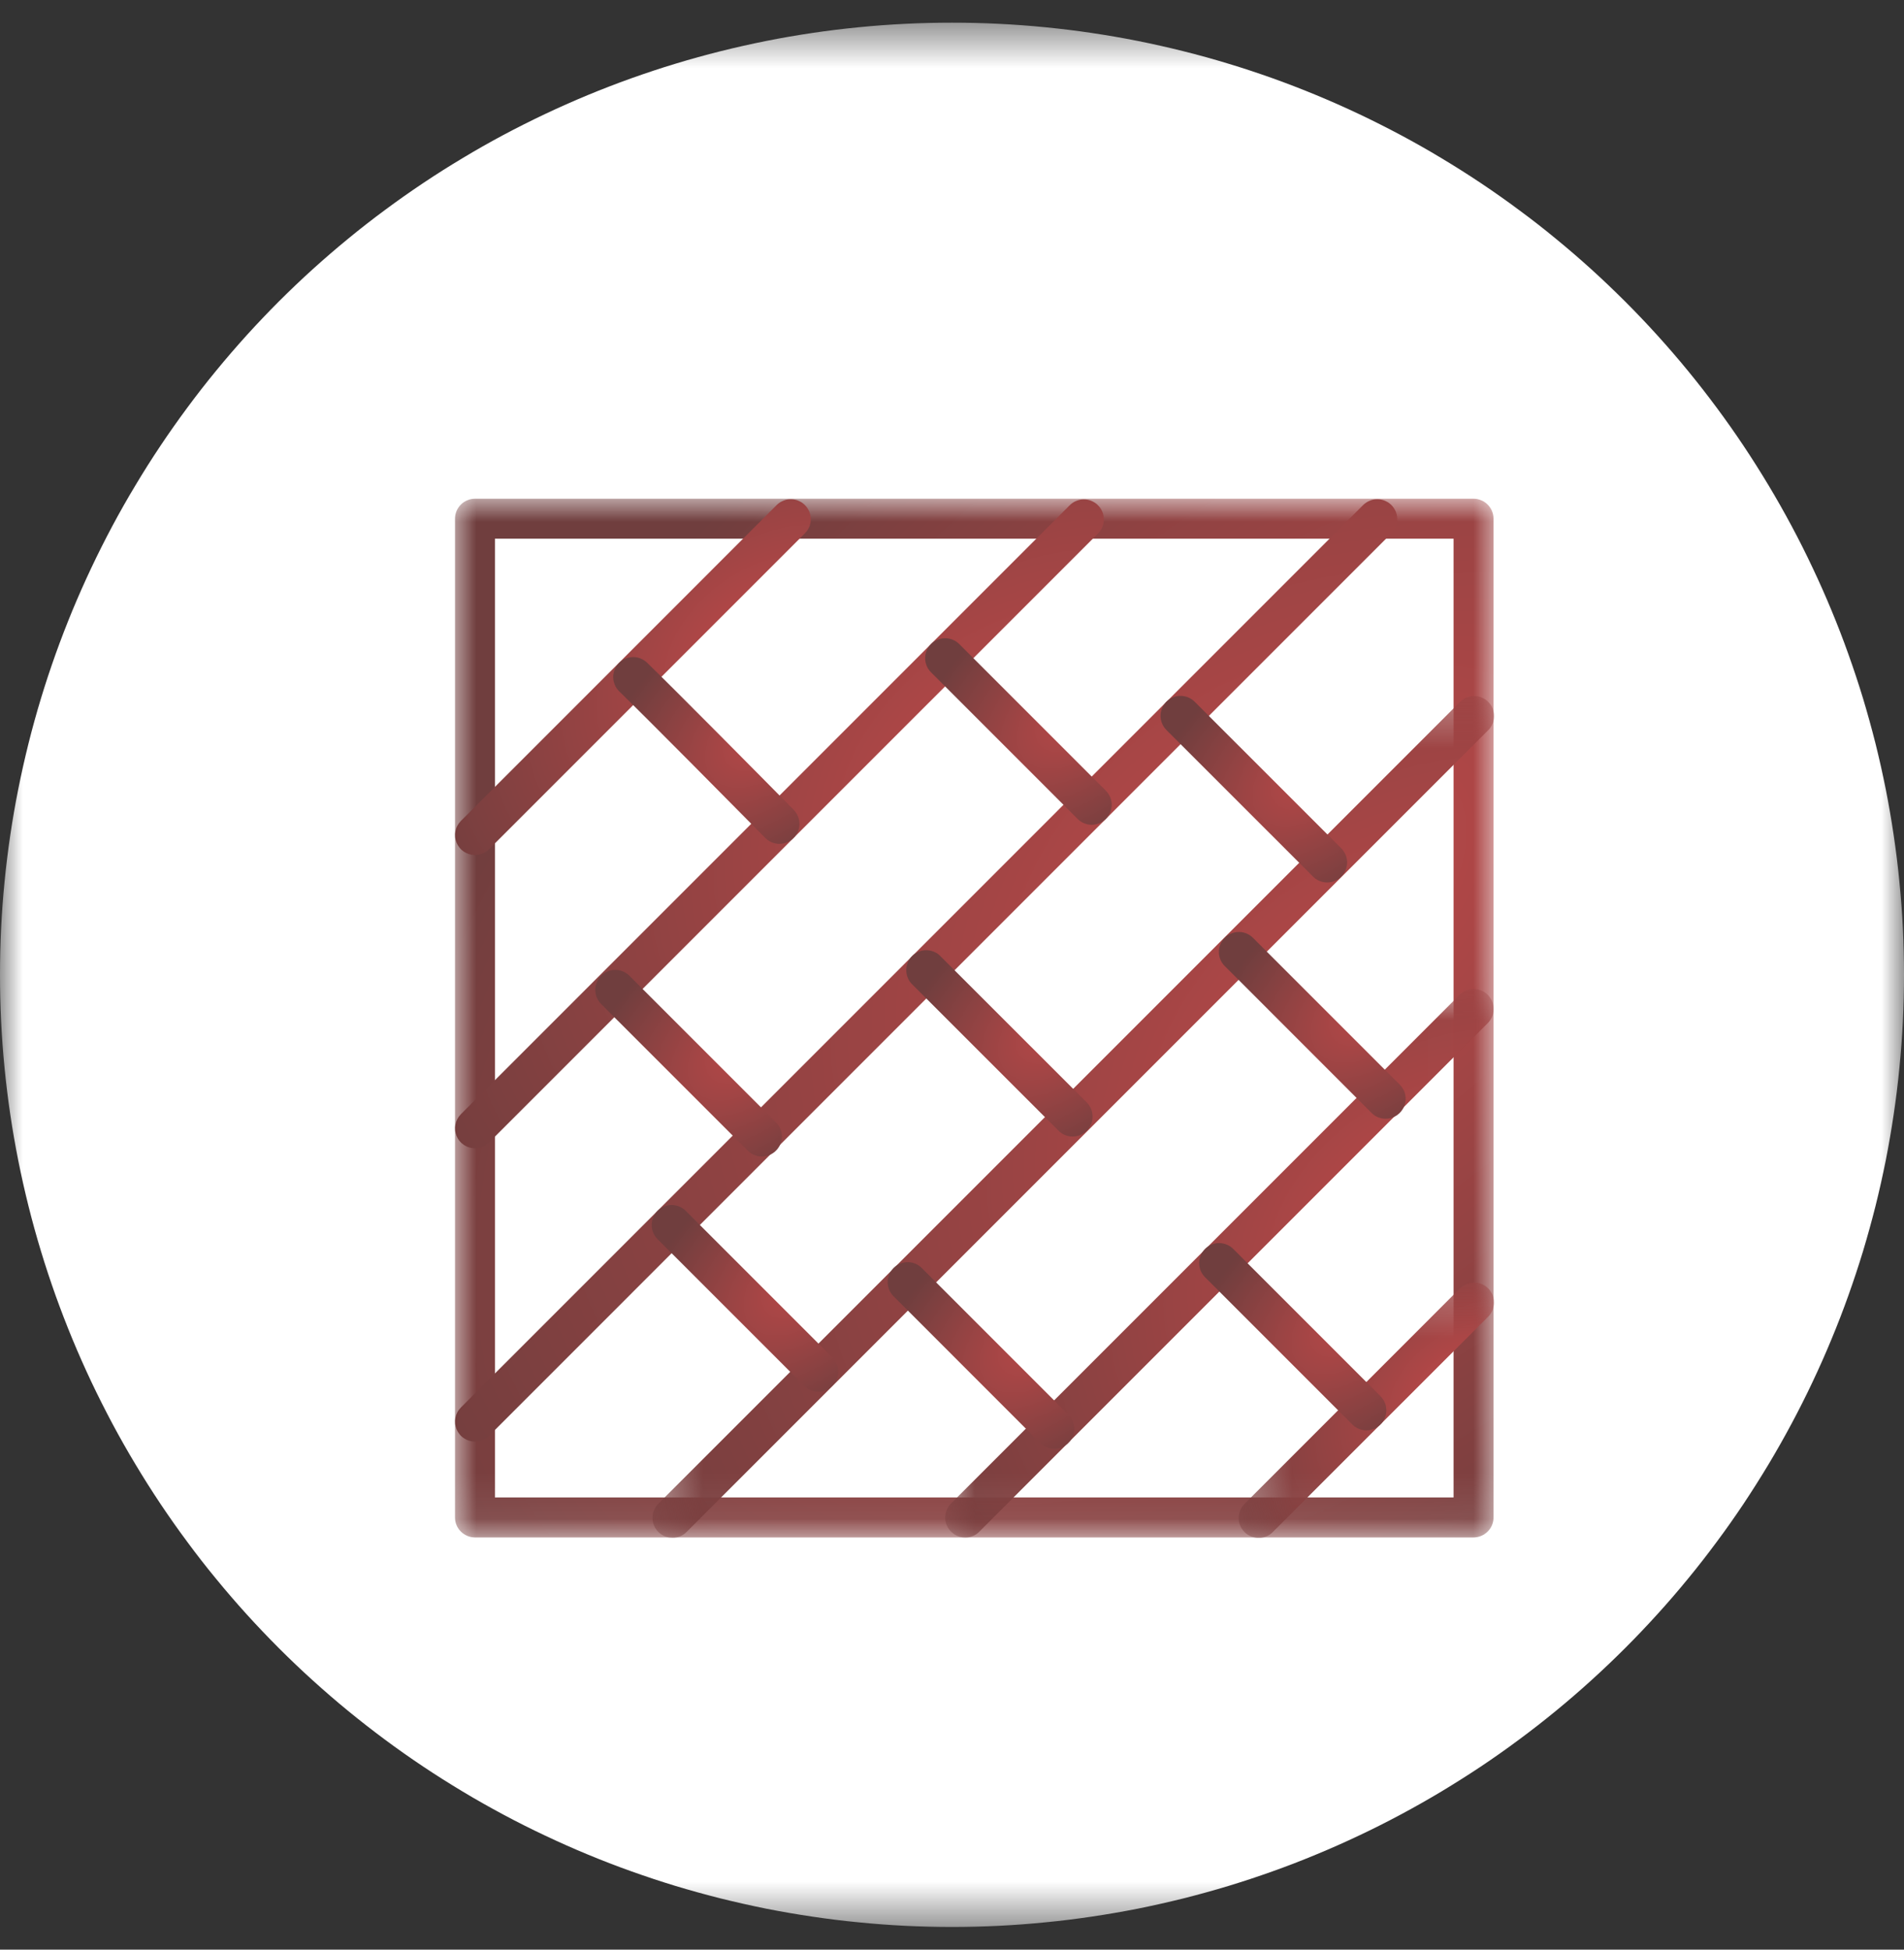
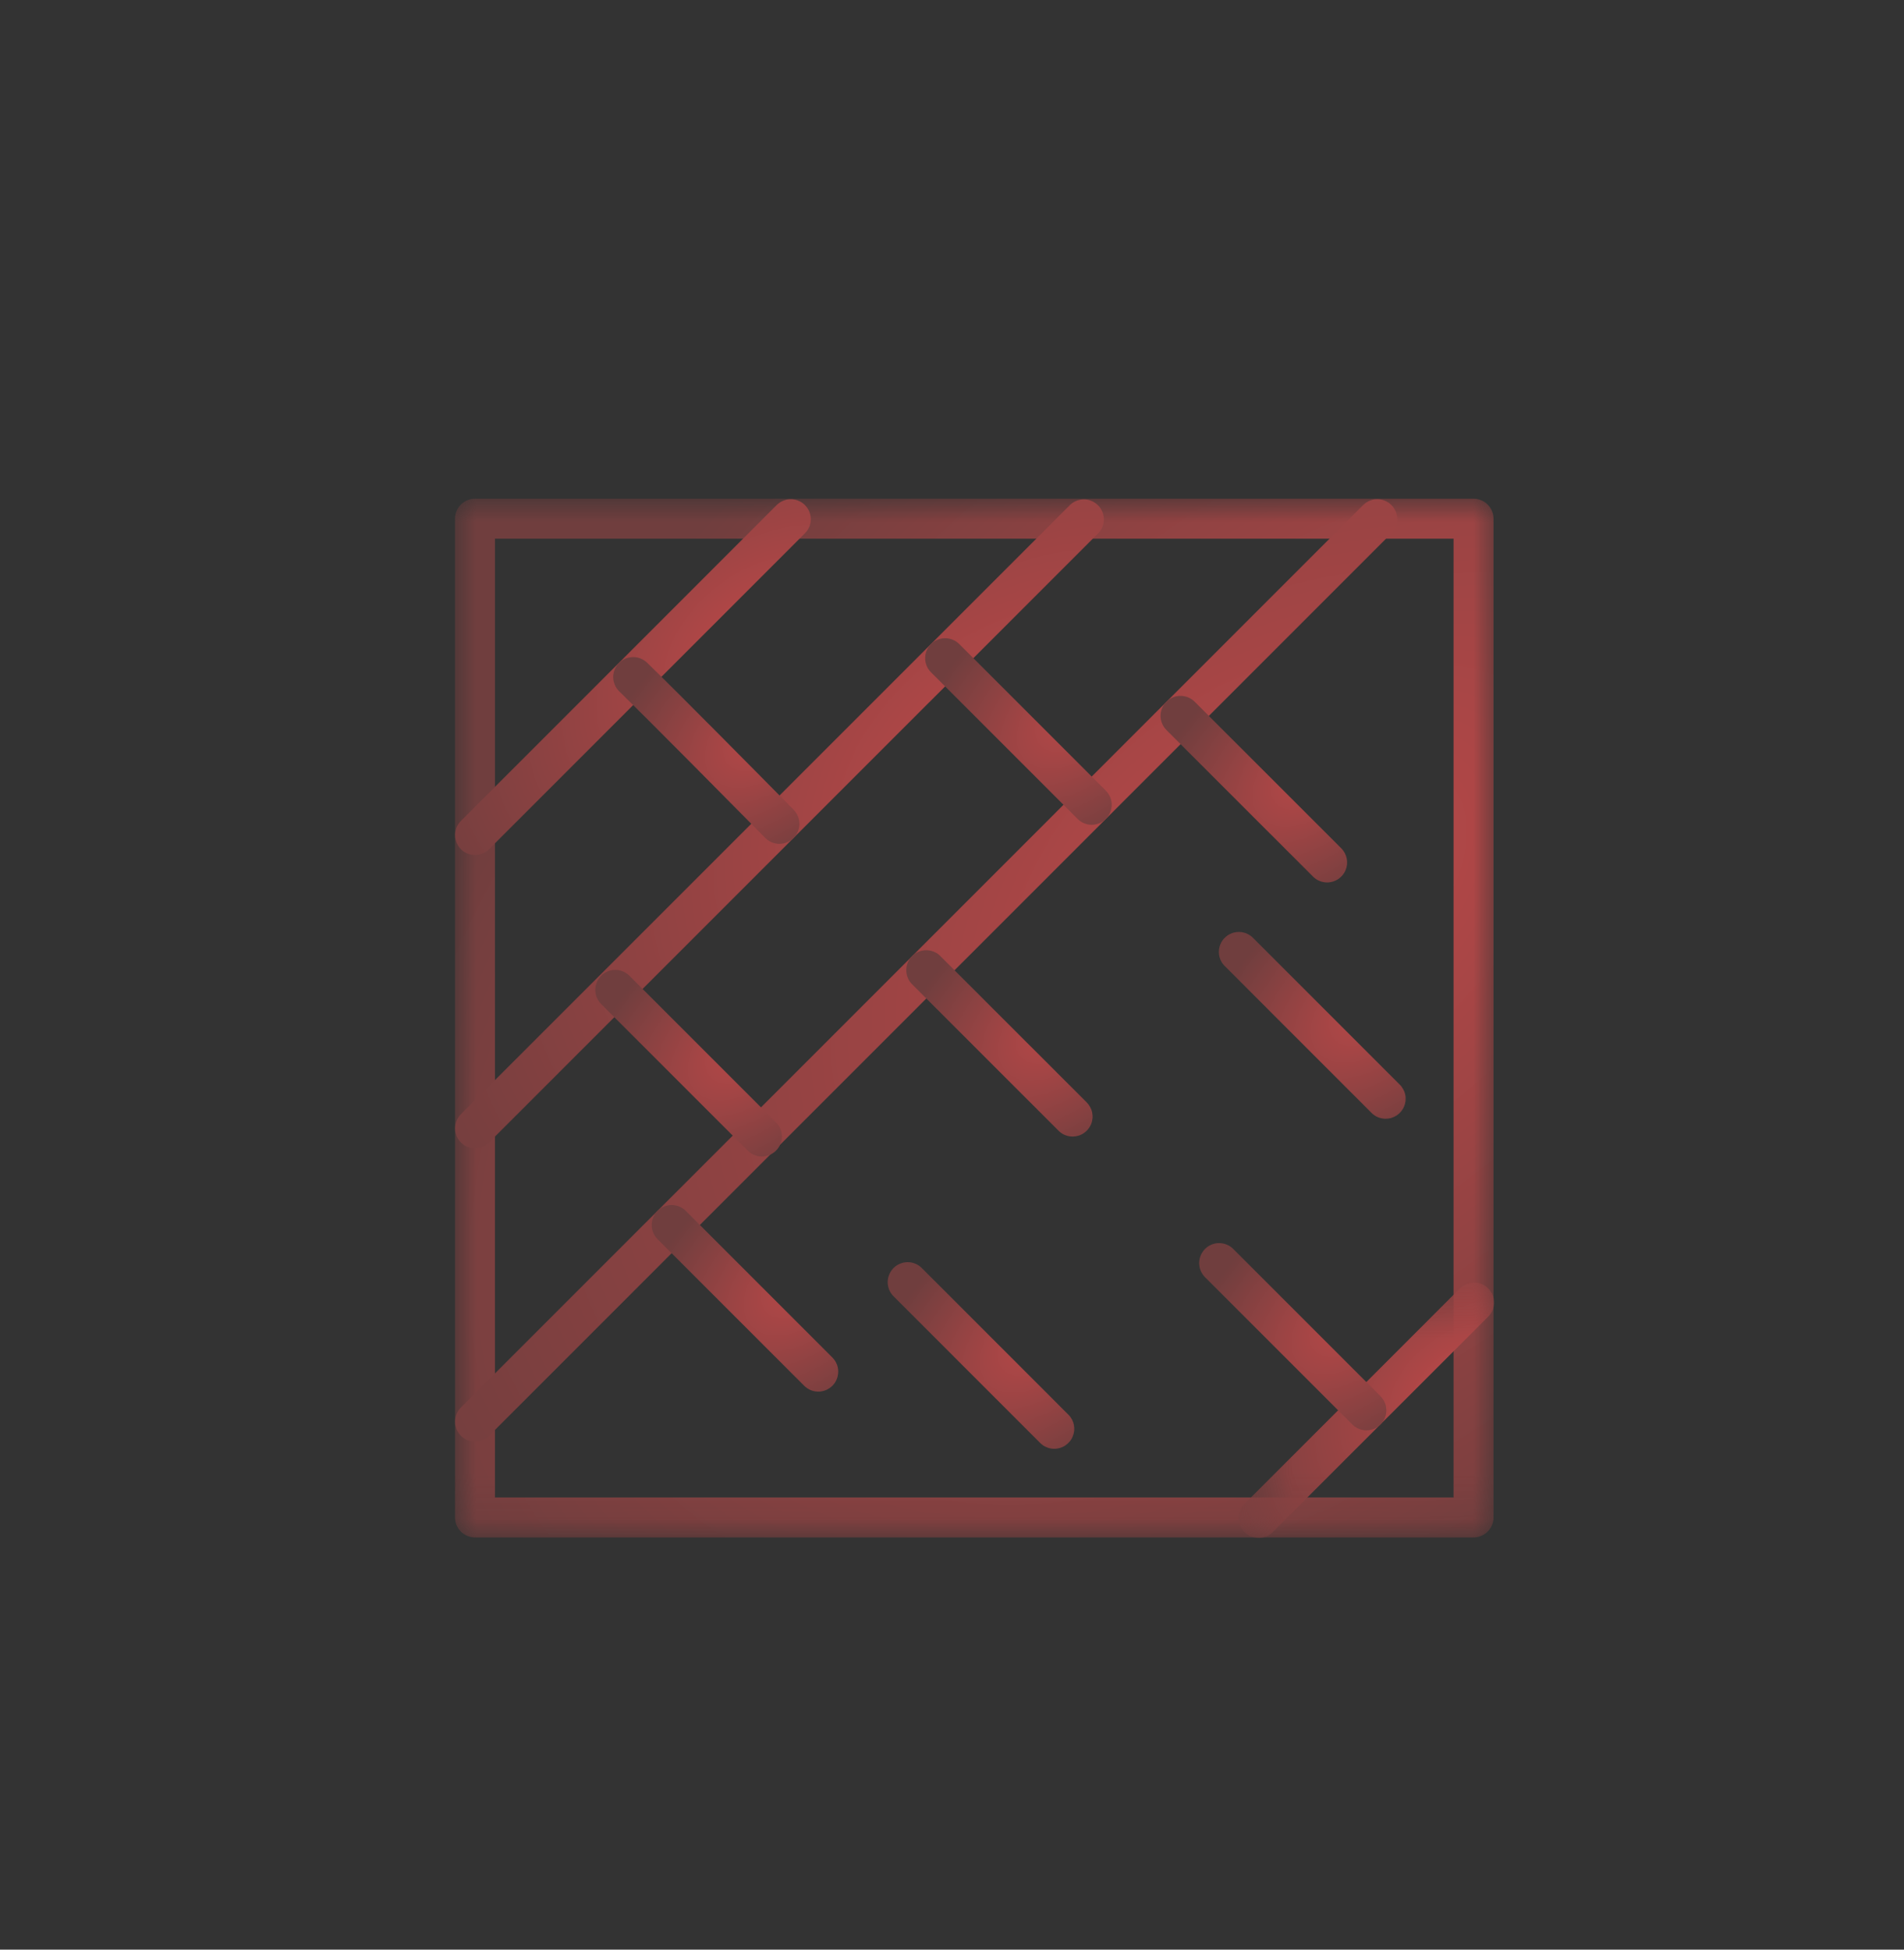
<svg xmlns="http://www.w3.org/2000/svg" width="42" height="43" viewBox="0 0 42 43" fill="none">
  <rect x="0" y="0" width="42" height="43" fill="#333333" stroke="none" />
  <mask id="mask0_2760_4283" style="mask-type:luminance" maskUnits="userSpaceOnUse" x="0" y="0" width="42" height="43">
-     <path d="M0 0.5H42V42.5H0V0.5Z" fill="white" />
+     <path d="M0 0.5V42.5H0V0.5Z" fill="white" />
  </mask>
  <g mask="url(#mask0_2760_4283)">
    <path d="M42 21.5C42 21.843 41.991 22.187 41.975 22.53C41.958 22.873 41.932 23.216 41.898 23.558C41.865 23.901 41.823 24.241 41.772 24.581C41.722 24.921 41.663 25.259 41.597 25.597C41.529 25.934 41.454 26.269 41.371 26.602C41.287 26.935 41.195 27.267 41.096 27.596C40.996 27.924 40.888 28.251 40.772 28.575C40.657 28.898 40.533 29.219 40.401 29.536C40.27 29.854 40.13 30.168 39.983 30.479C39.837 30.789 39.682 31.096 39.52 31.399C39.358 31.702 39.189 32.001 39.012 32.296C38.835 32.59 38.651 32.881 38.461 33.167C38.27 33.452 38.072 33.734 37.867 34.009C37.662 34.286 37.451 34.557 37.233 34.822C37.015 35.088 36.791 35.348 36.56 35.602C36.329 35.857 36.092 36.106 35.849 36.349C35.606 36.592 35.357 36.829 35.102 37.06C34.848 37.291 34.588 37.515 34.322 37.733C34.057 37.951 33.786 38.162 33.509 38.367C33.234 38.572 32.952 38.77 32.667 38.961C32.381 39.151 32.09 39.335 31.796 39.512C31.501 39.689 31.202 39.858 30.899 40.02C30.596 40.182 30.289 40.337 29.979 40.483C29.668 40.63 29.354 40.77 29.036 40.901C28.719 41.033 28.398 41.157 28.075 41.272C27.751 41.388 27.424 41.496 27.096 41.596C26.767 41.695 26.435 41.787 26.102 41.871C25.769 41.953 25.434 42.029 25.097 42.097C24.759 42.163 24.421 42.222 24.081 42.272C23.741 42.323 23.401 42.365 23.058 42.398C22.716 42.432 22.373 42.458 22.03 42.475C21.687 42.491 21.343 42.5 21 42.5C20.656 42.5 20.313 42.491 19.97 42.475C19.626 42.458 19.283 42.432 18.942 42.398C18.599 42.365 18.259 42.323 17.919 42.272C17.579 42.222 17.24 42.163 16.903 42.097C16.566 42.029 16.231 41.953 15.897 41.871C15.564 41.787 15.233 41.695 14.903 41.596C14.575 41.496 14.249 41.388 13.925 41.272C13.601 41.157 13.281 41.033 12.963 40.901C12.646 40.77 12.332 40.63 12.021 40.483C11.711 40.337 11.403 40.182 11.1 40.02C10.798 39.858 10.498 39.689 10.204 39.512C9.909 39.335 9.618 39.151 9.333 38.961C9.047 38.77 8.766 38.572 8.49 38.367C8.214 38.162 7.943 37.951 7.677 37.733C7.411 37.515 7.152 37.291 6.897 37.06C6.642 36.829 6.393 36.592 6.15 36.349C5.908 36.106 5.67 35.857 5.439 35.602C5.209 35.348 4.985 35.088 4.767 34.822C4.548 34.557 4.337 34.286 4.133 34.009C3.928 33.734 3.73 33.452 3.539 33.167C3.348 32.881 3.164 32.59 2.988 32.296C2.81 32.001 2.641 31.702 2.479 31.399C2.318 31.096 2.163 30.789 2.016 30.479C1.869 30.168 1.73 29.854 1.598 29.536C1.467 29.219 1.343 28.898 1.227 28.575C1.112 28.251 1.003 27.924 0.904 27.596C0.804 27.267 0.712 26.935 0.629 26.602C0.546 26.269 0.47 25.934 0.403 25.597C0.336 25.259 0.277 24.921 0.227 24.581C0.176 24.241 0.135 23.901 0.101 23.558C0.067 23.216 0.042 22.873 0.025 22.53C0.008 22.187 0 21.843 0 21.5C0 21.156 0.008 20.813 0.025 20.47C0.042 20.126 0.067 19.783 0.101 19.442C0.135 19.099 0.176 18.759 0.227 18.419C0.277 18.078 0.336 17.74 0.403 17.403C0.47 17.066 0.546 16.731 0.629 16.397C0.712 16.064 0.804 15.733 0.904 15.403C1.003 15.075 1.112 14.749 1.227 14.425C1.343 14.101 1.467 13.781 1.598 13.463C1.73 13.146 1.869 12.832 2.016 12.521C2.163 12.21 2.318 11.903 2.479 11.6C2.641 11.298 2.81 10.998 2.988 10.704C3.164 10.409 3.348 10.118 3.539 9.833C3.73 9.547 3.928 9.266 4.133 8.99C4.337 8.714 4.548 8.443 4.767 8.177C4.985 7.911 5.209 7.652 5.439 7.397C5.67 7.142 5.908 6.893 6.15 6.65C6.393 6.408 6.642 6.17 6.897 5.939C7.152 5.709 7.411 5.485 7.677 5.267C7.943 5.048 8.214 4.837 8.49 4.633C8.766 4.428 9.047 4.23 9.333 4.039C9.618 3.848 9.909 3.664 10.204 3.488C10.498 3.31 10.798 3.141 11.1 2.979C11.403 2.818 11.711 2.663 12.021 2.516C12.332 2.369 12.646 2.23 12.963 2.098C13.281 1.967 13.601 1.843 13.925 1.727C14.249 1.612 14.575 1.503 14.903 1.404C15.233 1.304 15.564 1.212 15.897 1.129C16.231 1.046 16.566 0.97 16.903 0.903C17.24 0.836 17.579 0.777 17.919 0.727C18.259 0.676 18.599 0.635 18.942 0.601C19.283 0.567 19.626 0.542 19.97 0.525C20.313 0.508 20.656 0.5 21 0.5C21.343 0.5 21.687 0.508 22.03 0.525C22.373 0.542 22.716 0.567 23.058 0.601C23.401 0.635 23.741 0.676 24.081 0.727C24.421 0.777 24.759 0.836 25.097 0.903C25.434 0.97 25.769 1.046 26.102 1.129C26.435 1.212 26.767 1.304 27.096 1.404C27.424 1.503 27.751 1.612 28.075 1.727C28.398 1.843 28.719 1.967 29.036 2.098C29.354 2.23 29.668 2.369 29.979 2.516C30.289 2.663 30.596 2.818 30.899 2.979C31.202 3.141 31.501 3.31 31.796 3.488C32.09 3.664 32.381 3.848 32.667 4.039C32.952 4.23 33.234 4.428 33.509 4.633C33.786 4.837 34.057 5.048 34.322 5.267C34.588 5.485 34.848 5.709 35.102 5.939C35.357 6.17 35.606 6.408 35.849 6.65C36.092 6.893 36.329 7.142 36.56 7.397C36.791 7.652 37.015 7.911 37.233 8.177C37.451 8.443 37.662 8.714 37.867 8.99C38.072 9.266 38.27 9.547 38.461 9.833C38.651 10.118 38.835 10.409 39.012 10.704C39.189 10.998 39.358 11.298 39.52 11.6C39.682 11.903 39.837 12.21 39.983 12.521C40.13 12.832 40.27 13.146 40.401 13.463C40.533 13.781 40.657 14.101 40.772 14.425C40.888 14.749 40.996 15.075 41.096 15.403C41.195 15.733 41.287 16.064 41.371 16.397C41.454 16.731 41.529 17.066 41.597 17.403C41.663 17.74 41.722 18.078 41.772 18.419C41.823 18.759 41.865 19.099 41.898 19.442C41.932 19.783 41.958 20.126 41.975 20.47C41.991 20.813 42 21.156 42 21.5Z" fill="white" />
  </g>
  <mask id="mask1_2760_4283" style="mask-type:luminance" maskUnits="userSpaceOnUse" x="10" y="11" width="23" height="23">
    <path d="M10 11H32.996V33.91H10V11Z" fill="white" />
  </mask>
  <g mask="url(#mask1_2760_4283)">
    <path d="M32.505 33.909H10.477C10.448 33.909 10.42 33.906 10.391 33.9C10.363 33.895 10.335 33.886 10.309 33.875C10.282 33.864 10.257 33.85 10.233 33.834C10.208 33.818 10.186 33.8 10.166 33.779C10.145 33.759 10.127 33.737 10.111 33.713C10.095 33.689 10.081 33.663 10.07 33.637C10.059 33.61 10.051 33.582 10.045 33.554C10.04 33.526 10.037 33.497 10.037 33.468V11.44C10.037 11.412 10.04 11.383 10.045 11.355C10.051 11.326 10.059 11.299 10.07 11.272C10.081 11.245 10.095 11.22 10.111 11.196C10.127 11.172 10.145 11.149 10.166 11.129C10.186 11.108 10.208 11.09 10.233 11.074C10.257 11.058 10.282 11.044 10.309 11.034C10.335 11.022 10.363 11.014 10.391 11.008C10.42 11.003 10.448 11 10.477 11H32.505C32.534 11 32.562 11.003 32.591 11.008C32.619 11.014 32.647 11.022 32.673 11.034C32.7 11.044 32.726 11.058 32.749 11.074C32.774 11.09 32.796 11.108 32.816 11.129C32.837 11.149 32.855 11.172 32.871 11.196C32.887 11.22 32.901 11.245 32.912 11.272C32.923 11.299 32.931 11.326 32.937 11.355C32.943 11.383 32.945 11.412 32.945 11.44V33.468C32.945 33.497 32.943 33.526 32.937 33.554C32.931 33.582 32.923 33.61 32.912 33.637C32.901 33.663 32.887 33.689 32.871 33.713C32.855 33.737 32.837 33.759 32.816 33.779C32.796 33.8 32.774 33.818 32.749 33.834C32.726 33.85 32.7 33.864 32.673 33.875C32.647 33.886 32.619 33.895 32.591 33.9C32.562 33.906 32.534 33.909 32.505 33.909ZM10.918 33.027H32.064V11.881H10.918V33.027Z" fill="url(#paint0_radial_2760_4283)" />
  </g>
  <mask id="mask2_2760_4283" style="mask-type:luminance" maskUnits="userSpaceOnUse" x="20" y="21" width="13" height="13">
    <path d="M20.777 21.787H32.988V33.912H20.777V21.787Z" fill="white" />
  </mask>
  <g mask="url(#mask2_2760_4283)">
-     <path d="M21.291 33.911C21.247 33.911 21.204 33.905 21.163 33.893C21.121 33.88 21.082 33.862 21.046 33.837C21.01 33.813 20.978 33.784 20.95 33.751C20.922 33.717 20.9 33.68 20.884 33.64C20.867 33.599 20.856 33.558 20.852 33.514C20.848 33.471 20.85 33.428 20.858 33.385C20.867 33.342 20.881 33.302 20.902 33.263C20.922 33.225 20.948 33.19 20.979 33.16L32.192 21.947C32.212 21.926 32.234 21.907 32.258 21.891C32.282 21.875 32.308 21.86 32.334 21.849C32.361 21.837 32.389 21.829 32.418 21.823C32.446 21.817 32.475 21.814 32.504 21.814C32.534 21.813 32.562 21.816 32.591 21.822C32.62 21.827 32.648 21.835 32.675 21.846C32.702 21.857 32.727 21.871 32.752 21.887C32.776 21.903 32.798 21.922 32.819 21.943C32.84 21.963 32.858 21.986 32.874 22.01C32.891 22.034 32.904 22.06 32.915 22.087C32.926 22.114 32.934 22.142 32.94 22.171C32.946 22.199 32.948 22.228 32.948 22.257C32.948 22.287 32.945 22.316 32.939 22.344C32.933 22.372 32.924 22.4 32.913 22.427C32.901 22.454 32.887 22.48 32.87 22.503C32.854 22.528 32.835 22.55 32.814 22.57L21.602 33.782C21.561 33.824 21.513 33.856 21.459 33.878C21.405 33.901 21.349 33.911 21.291 33.911Z" fill="url(#paint1_radial_2760_4283)" />
-   </g>
+     </g>
  <mask id="mask3_2760_4283" style="mask-type:luminance" maskUnits="userSpaceOnUse" x="14" y="15" width="19" height="19">
    <path d="M14.364 15.298H33V33.925H14.364V15.298Z" fill="white" />
  </mask>
  <g mask="url(#mask3_2760_4283)">
-     <path d="M14.834 33.917C14.79 33.917 14.747 33.911 14.706 33.898C14.664 33.886 14.625 33.867 14.589 33.843C14.553 33.819 14.521 33.79 14.493 33.757C14.465 33.723 14.443 33.686 14.427 33.646C14.41 33.605 14.4 33.563 14.395 33.52C14.391 33.477 14.393 33.434 14.402 33.391C14.41 33.348 14.424 33.308 14.445 33.269C14.466 33.231 14.491 33.196 14.522 33.166L32.203 15.485C32.223 15.464 32.245 15.445 32.269 15.429C32.293 15.412 32.319 15.399 32.345 15.387C32.372 15.376 32.4 15.367 32.429 15.361C32.457 15.355 32.486 15.352 32.515 15.352C32.545 15.352 32.573 15.354 32.602 15.36C32.631 15.365 32.658 15.374 32.686 15.385C32.712 15.396 32.738 15.409 32.762 15.425C32.787 15.442 32.809 15.46 32.83 15.481C32.85 15.502 32.869 15.524 32.885 15.548C32.901 15.572 32.915 15.598 32.926 15.625C32.937 15.652 32.945 15.68 32.951 15.709C32.957 15.737 32.959 15.766 32.959 15.796C32.959 15.825 32.956 15.854 32.95 15.882C32.944 15.911 32.935 15.938 32.923 15.965C32.912 15.992 32.898 16.018 32.881 16.042C32.865 16.066 32.846 16.088 32.825 16.108L15.145 33.788C15.104 33.83 15.056 33.862 15.002 33.884C14.948 33.907 14.892 33.917 14.834 33.917Z" fill="url(#paint2_radial_2760_4283)" />
-   </g>
+     </g>
  <mask id="mask4_2760_4283" style="mask-type:luminance" maskUnits="userSpaceOnUse" x="27" y="28" width="6" height="6">
    <path d="M27.29 28.223H32.999V33.922H27.29V28.223Z" fill="white" />
  </mask>
  <g mask="url(#mask4_2760_4283)">
    <path d="M27.764 33.921C27.72 33.921 27.678 33.914 27.636 33.901C27.595 33.889 27.556 33.87 27.519 33.846C27.483 33.822 27.451 33.793 27.424 33.76C27.396 33.726 27.374 33.689 27.357 33.649C27.341 33.608 27.33 33.566 27.326 33.523C27.322 33.48 27.324 33.437 27.332 33.394C27.341 33.351 27.355 33.311 27.376 33.273C27.396 33.234 27.422 33.199 27.453 33.169L32.197 28.424C32.218 28.403 32.24 28.384 32.264 28.367C32.288 28.35 32.313 28.336 32.34 28.324C32.367 28.312 32.395 28.303 32.424 28.297C32.452 28.291 32.481 28.288 32.511 28.287C32.54 28.287 32.569 28.289 32.598 28.295C32.627 28.3 32.655 28.308 32.682 28.32C32.71 28.331 32.736 28.344 32.76 28.36C32.785 28.377 32.807 28.395 32.828 28.416C32.849 28.437 32.867 28.46 32.883 28.484C32.9 28.509 32.913 28.534 32.925 28.562C32.936 28.589 32.944 28.617 32.95 28.646C32.955 28.675 32.957 28.704 32.957 28.733C32.957 28.763 32.953 28.792 32.947 28.82C32.941 28.849 32.932 28.877 32.92 28.904C32.908 28.931 32.894 28.956 32.877 28.98C32.861 29.005 32.841 29.027 32.82 29.047L28.075 33.791C28.034 33.833 27.987 33.865 27.933 33.887C27.879 33.91 27.823 33.921 27.764 33.921Z" fill="url(#paint3_radial_2760_4283)" />
  </g>
  <path d="M10.478 31.795C10.435 31.795 10.392 31.789 10.35 31.776C10.309 31.763 10.27 31.745 10.234 31.721C10.197 31.697 10.165 31.668 10.138 31.634C10.11 31.6 10.088 31.563 10.071 31.523C10.055 31.483 10.044 31.441 10.04 31.398C10.036 31.354 10.038 31.311 10.046 31.268C10.055 31.226 10.069 31.185 10.09 31.146C10.11 31.108 10.136 31.074 10.167 31.043L30.074 11.135C30.095 11.115 30.117 11.098 30.141 11.082C30.165 11.066 30.19 11.053 30.217 11.043C30.244 11.032 30.271 11.024 30.299 11.018C30.327 11.013 30.356 11.011 30.384 11.011C30.413 11.011 30.441 11.014 30.47 11.02C30.498 11.025 30.525 11.034 30.551 11.045C30.578 11.056 30.603 11.07 30.627 11.085C30.65 11.102 30.672 11.12 30.693 11.14C30.713 11.16 30.731 11.182 30.747 11.206C30.763 11.23 30.776 11.255 30.788 11.281C30.799 11.308 30.807 11.335 30.813 11.363C30.819 11.391 30.822 11.419 30.822 11.448C30.822 11.477 30.819 11.505 30.814 11.533C30.809 11.561 30.801 11.589 30.79 11.616C30.779 11.642 30.766 11.667 30.751 11.691C30.735 11.715 30.717 11.738 30.697 11.758L10.79 31.666C10.749 31.707 10.701 31.739 10.647 31.761C10.593 31.784 10.537 31.795 10.478 31.795Z" fill="url(#paint4_radial_2760_4283)" />
  <path d="M10.478 25.326C10.434 25.326 10.392 25.32 10.35 25.307C10.309 25.295 10.27 25.276 10.233 25.252C10.197 25.228 10.165 25.199 10.138 25.165C10.11 25.132 10.088 25.095 10.071 25.055C10.055 25.014 10.044 24.972 10.04 24.929C10.036 24.886 10.038 24.843 10.046 24.8C10.055 24.757 10.069 24.717 10.09 24.678C10.11 24.64 10.136 24.605 10.167 24.574L23.605 11.136C23.626 11.116 23.648 11.099 23.672 11.083C23.696 11.068 23.722 11.055 23.748 11.045C23.774 11.035 23.802 11.027 23.83 11.022C23.858 11.017 23.886 11.014 23.914 11.015C23.943 11.015 23.971 11.018 23.999 11.024C24.027 11.03 24.054 11.038 24.08 11.049C24.106 11.06 24.131 11.074 24.155 11.09C24.178 11.105 24.2 11.123 24.22 11.144C24.24 11.164 24.258 11.186 24.274 11.209C24.29 11.233 24.304 11.258 24.315 11.284C24.326 11.31 24.334 11.337 24.34 11.365C24.346 11.393 24.349 11.421 24.349 11.449C24.35 11.478 24.347 11.506 24.342 11.534C24.337 11.562 24.329 11.589 24.319 11.616C24.308 11.642 24.296 11.668 24.28 11.692C24.265 11.716 24.248 11.738 24.228 11.759L10.789 25.197C10.748 25.239 10.701 25.271 10.646 25.293C10.593 25.315 10.537 25.326 10.478 25.326Z" fill="url(#paint5_radial_2760_4283)" />
  <path d="M10.478 18.858C10.434 18.858 10.392 18.852 10.35 18.839C10.309 18.826 10.27 18.808 10.233 18.784C10.197 18.76 10.165 18.731 10.138 18.697C10.11 18.663 10.088 18.626 10.071 18.586C10.055 18.546 10.044 18.504 10.04 18.46C10.036 18.417 10.038 18.374 10.046 18.331C10.055 18.289 10.069 18.248 10.09 18.21C10.11 18.172 10.136 18.137 10.167 18.106L17.137 11.135C17.158 11.115 17.18 11.098 17.204 11.082C17.228 11.066 17.253 11.053 17.28 11.043C17.307 11.032 17.334 11.024 17.362 11.018C17.39 11.013 17.419 11.011 17.447 11.011C17.476 11.011 17.504 11.014 17.532 11.02C17.561 11.025 17.588 11.034 17.614 11.045C17.641 11.056 17.666 11.07 17.69 11.085C17.713 11.101 17.735 11.12 17.756 11.14C17.776 11.16 17.794 11.182 17.81 11.206C17.826 11.23 17.84 11.255 17.851 11.281C17.862 11.308 17.87 11.335 17.876 11.363C17.881 11.391 17.884 11.419 17.885 11.448C17.885 11.477 17.882 11.505 17.877 11.533C17.872 11.561 17.864 11.589 17.853 11.616C17.842 11.642 17.829 11.667 17.814 11.691C17.798 11.715 17.78 11.738 17.76 11.758L10.789 18.729C10.748 18.77 10.701 18.802 10.646 18.824C10.592 18.847 10.536 18.858 10.478 18.858Z" fill="url(#paint6_radial_2760_4283)" />
  <path d="M23.661 25.067C23.603 25.068 23.547 25.056 23.492 25.034C23.438 25.012 23.391 24.98 23.35 24.938L20.116 21.705C20.096 21.684 20.078 21.662 20.062 21.638C20.047 21.613 20.033 21.588 20.023 21.562C20.012 21.535 20.004 21.508 19.999 21.48C19.993 21.451 19.991 21.423 19.991 21.395C19.991 21.366 19.994 21.337 20 21.309C20.006 21.281 20.014 21.254 20.025 21.227C20.036 21.201 20.05 21.176 20.066 21.152C20.082 21.128 20.1 21.106 20.12 21.086C20.14 21.066 20.162 21.048 20.186 21.032C20.21 21.016 20.235 21.002 20.262 20.991C20.288 20.98 20.315 20.972 20.343 20.966C20.372 20.96 20.4 20.957 20.428 20.957C20.457 20.957 20.485 20.959 20.514 20.965C20.542 20.97 20.569 20.978 20.596 20.989C20.623 21 20.648 21.013 20.672 21.028C20.696 21.044 20.718 21.062 20.738 21.082L23.973 24.315C24.003 24.346 24.029 24.381 24.049 24.419C24.07 24.458 24.085 24.498 24.093 24.541C24.101 24.584 24.104 24.627 24.099 24.67C24.095 24.713 24.085 24.755 24.068 24.796C24.051 24.836 24.029 24.873 24.002 24.906C23.974 24.94 23.942 24.969 23.906 24.993C23.869 25.017 23.831 25.036 23.789 25.049C23.747 25.061 23.705 25.067 23.661 25.067Z" fill="url(#paint7_radial_2760_4283)" />
  <path d="M30.141 31.547C30.083 31.547 30.027 31.536 29.973 31.513C29.919 31.491 29.871 31.459 29.83 31.418L26.589 28.177C26.568 28.157 26.549 28.134 26.532 28.11C26.515 28.086 26.501 28.061 26.489 28.034C26.477 28.007 26.468 27.979 26.462 27.95C26.456 27.921 26.453 27.892 26.452 27.863C26.452 27.834 26.454 27.804 26.46 27.775C26.465 27.747 26.473 27.719 26.485 27.691C26.496 27.664 26.509 27.638 26.526 27.614C26.542 27.589 26.56 27.567 26.581 27.546C26.602 27.525 26.625 27.506 26.649 27.49C26.674 27.474 26.7 27.46 26.727 27.449C26.754 27.438 26.782 27.43 26.811 27.424C26.84 27.419 26.869 27.416 26.898 27.417C26.928 27.417 26.957 27.421 26.986 27.427C27.014 27.433 27.042 27.442 27.069 27.454C27.096 27.465 27.122 27.48 27.146 27.497C27.17 27.514 27.192 27.533 27.212 27.554L30.453 30.795C30.484 30.826 30.509 30.86 30.53 30.899C30.55 30.937 30.565 30.978 30.573 31.02C30.581 31.063 30.584 31.106 30.579 31.149C30.575 31.193 30.565 31.234 30.548 31.275C30.531 31.315 30.509 31.352 30.482 31.386C30.454 31.419 30.422 31.448 30.386 31.472C30.35 31.497 30.311 31.515 30.269 31.527C30.228 31.54 30.185 31.547 30.141 31.547Z" fill="url(#paint8_radial_2760_4283)" />
  <path d="M18.052 30.693C17.993 30.693 17.937 30.682 17.883 30.66C17.829 30.637 17.782 30.605 17.74 30.564L14.505 27.33C14.484 27.309 14.466 27.287 14.45 27.263C14.434 27.239 14.42 27.214 14.409 27.187C14.398 27.16 14.389 27.133 14.384 27.104C14.378 27.076 14.375 27.047 14.375 27.018C14.375 26.989 14.378 26.96 14.384 26.932C14.389 26.904 14.397 26.876 14.409 26.849C14.42 26.823 14.433 26.797 14.449 26.773C14.466 26.749 14.484 26.727 14.504 26.706C14.525 26.686 14.547 26.668 14.571 26.651C14.595 26.635 14.621 26.622 14.647 26.611C14.674 26.6 14.702 26.591 14.73 26.586C14.758 26.58 14.787 26.577 14.816 26.577C14.845 26.577 14.874 26.58 14.902 26.586C14.931 26.591 14.958 26.6 14.985 26.611C15.011 26.622 15.037 26.636 15.061 26.652C15.085 26.668 15.107 26.686 15.128 26.707L18.362 29.941C18.392 29.972 18.418 30.006 18.439 30.045C18.459 30.083 18.474 30.123 18.482 30.166C18.491 30.209 18.493 30.252 18.488 30.295C18.484 30.338 18.474 30.38 18.457 30.42C18.441 30.46 18.419 30.498 18.391 30.531C18.364 30.565 18.332 30.594 18.296 30.618C18.26 30.642 18.221 30.661 18.179 30.674C18.138 30.686 18.095 30.693 18.052 30.693Z" fill="url(#paint9_radial_2760_4283)" />
  <path d="M23.257 31.954C23.198 31.954 23.142 31.943 23.088 31.92C23.034 31.898 22.986 31.866 22.945 31.825L19.711 28.59C19.69 28.57 19.672 28.548 19.656 28.524C19.64 28.5 19.626 28.474 19.615 28.448C19.604 28.421 19.596 28.393 19.59 28.365C19.584 28.337 19.581 28.308 19.581 28.279C19.581 28.25 19.584 28.221 19.59 28.193C19.596 28.165 19.604 28.137 19.615 28.11C19.626 28.084 19.64 28.058 19.656 28.034C19.672 28.01 19.69 27.988 19.71 27.967C19.731 27.947 19.753 27.928 19.777 27.912C19.801 27.896 19.827 27.883 19.853 27.872C19.88 27.86 19.907 27.852 19.936 27.846C19.964 27.841 19.993 27.838 20.022 27.838C20.051 27.838 20.08 27.841 20.108 27.846C20.136 27.852 20.164 27.86 20.191 27.871C20.217 27.882 20.243 27.896 20.267 27.912C20.291 27.928 20.313 27.946 20.334 27.967L23.568 31.202C23.599 31.232 23.624 31.267 23.645 31.305C23.665 31.344 23.68 31.384 23.688 31.427C23.697 31.47 23.699 31.513 23.695 31.556C23.69 31.6 23.68 31.641 23.663 31.681C23.647 31.722 23.625 31.759 23.597 31.792C23.569 31.826 23.537 31.855 23.501 31.879C23.465 31.904 23.426 31.922 23.384 31.935C23.343 31.947 23.3 31.954 23.257 31.954Z" fill="url(#paint10_radial_2760_4283)" />
  <path d="M30.566 24.674C30.508 24.674 30.451 24.663 30.397 24.641C30.343 24.619 30.296 24.587 30.254 24.545L27.021 21.311C27 21.291 26.981 21.269 26.964 21.245C26.948 21.221 26.934 21.195 26.922 21.168C26.911 21.142 26.902 21.114 26.896 21.085C26.89 21.057 26.887 21.028 26.887 20.999C26.886 20.969 26.889 20.94 26.895 20.912C26.9 20.883 26.909 20.855 26.92 20.828C26.931 20.801 26.944 20.776 26.96 20.751C26.977 20.727 26.995 20.704 27.016 20.684C27.036 20.663 27.059 20.645 27.083 20.628C27.108 20.612 27.133 20.599 27.16 20.588C27.187 20.576 27.215 20.568 27.244 20.563C27.273 20.557 27.301 20.555 27.33 20.555C27.36 20.555 27.388 20.558 27.417 20.564C27.446 20.57 27.474 20.579 27.5 20.59C27.527 20.602 27.553 20.616 27.577 20.632C27.601 20.648 27.623 20.667 27.643 20.688L30.877 23.922C30.909 23.953 30.934 23.988 30.954 24.026C30.975 24.064 30.99 24.105 30.998 24.148C31.007 24.19 31.009 24.233 31.005 24.277C31 24.32 30.99 24.362 30.973 24.402C30.957 24.442 30.934 24.48 30.907 24.513C30.879 24.547 30.847 24.576 30.811 24.6C30.775 24.624 30.735 24.643 30.694 24.655C30.652 24.668 30.609 24.674 30.566 24.674V24.674Z" fill="url(#paint11_radial_2760_4283)" />
  <path d="M24.082 18.191C24.024 18.191 23.968 18.18 23.914 18.157C23.86 18.135 23.812 18.103 23.771 18.062L20.537 14.828C20.516 14.808 20.498 14.785 20.482 14.761C20.466 14.737 20.452 14.712 20.441 14.685C20.43 14.658 20.422 14.631 20.416 14.602C20.41 14.574 20.408 14.545 20.408 14.517C20.408 14.488 20.411 14.459 20.416 14.431C20.422 14.402 20.43 14.375 20.441 14.348C20.453 14.321 20.466 14.296 20.482 14.272C20.498 14.248 20.517 14.226 20.537 14.205C20.557 14.185 20.579 14.166 20.603 14.15C20.628 14.134 20.653 14.121 20.68 14.11C20.706 14.099 20.734 14.09 20.762 14.085C20.791 14.079 20.819 14.076 20.848 14.076C20.877 14.076 20.906 14.079 20.934 14.085C20.963 14.09 20.99 14.099 21.017 14.11C21.044 14.121 21.069 14.134 21.093 14.15C21.117 14.166 21.139 14.184 21.16 14.205L24.394 17.439C24.424 17.47 24.45 17.504 24.471 17.543C24.491 17.581 24.506 17.622 24.514 17.664C24.523 17.707 24.525 17.75 24.52 17.793C24.516 17.837 24.506 17.879 24.489 17.919C24.472 17.959 24.45 17.996 24.423 18.029C24.395 18.063 24.363 18.092 24.327 18.116C24.291 18.141 24.252 18.159 24.21 18.172C24.168 18.184 24.126 18.191 24.082 18.191Z" fill="url(#paint12_radial_2760_4283)" />
  <path d="M16.807 25.507C16.748 25.507 16.692 25.496 16.638 25.473C16.584 25.451 16.536 25.419 16.495 25.378L13.26 22.144C13.24 22.123 13.222 22.101 13.206 22.077C13.19 22.053 13.176 22.027 13.165 22.001C13.154 21.974 13.146 21.947 13.14 21.918C13.134 21.89 13.131 21.861 13.131 21.832C13.131 21.803 13.134 21.775 13.14 21.746C13.146 21.718 13.154 21.69 13.165 21.663C13.176 21.637 13.19 21.611 13.206 21.587C13.222 21.563 13.24 21.541 13.26 21.521C13.281 21.5 13.303 21.482 13.327 21.466C13.351 21.45 13.377 21.436 13.403 21.425C13.43 21.414 13.458 21.406 13.486 21.4C13.514 21.394 13.543 21.392 13.572 21.392C13.601 21.392 13.63 21.394 13.658 21.4C13.687 21.406 13.714 21.414 13.741 21.425C13.768 21.436 13.793 21.45 13.817 21.466C13.841 21.482 13.863 21.5 13.884 21.521L17.118 24.755C17.149 24.786 17.175 24.82 17.195 24.858C17.215 24.897 17.23 24.938 17.238 24.98C17.247 25.023 17.249 25.066 17.245 25.11C17.241 25.153 17.23 25.195 17.213 25.235C17.197 25.275 17.175 25.312 17.147 25.346C17.119 25.379 17.088 25.408 17.051 25.432C17.015 25.457 16.976 25.475 16.935 25.488C16.893 25.5 16.85 25.507 16.807 25.507Z" fill="url(#paint13_radial_2760_4283)" />
  <path d="M29.275 19.463C29.216 19.463 29.16 19.451 29.106 19.429C29.052 19.407 29.005 19.375 28.964 19.334L25.729 16.1C25.709 16.079 25.691 16.057 25.674 16.033C25.658 16.009 25.645 15.983 25.634 15.957C25.623 15.93 25.614 15.902 25.609 15.874C25.603 15.846 25.6 15.817 25.6 15.788C25.6 15.759 25.603 15.73 25.609 15.702C25.614 15.674 25.623 15.646 25.634 15.62C25.645 15.593 25.658 15.567 25.674 15.543C25.691 15.519 25.709 15.497 25.729 15.476C25.75 15.456 25.772 15.438 25.796 15.422C25.82 15.406 25.845 15.392 25.872 15.381C25.899 15.37 25.926 15.362 25.955 15.356C25.983 15.35 26.012 15.348 26.041 15.348C26.07 15.348 26.099 15.35 26.127 15.356C26.155 15.362 26.183 15.37 26.209 15.381C26.236 15.392 26.262 15.406 26.285 15.422C26.31 15.438 26.332 15.456 26.352 15.476L29.587 18.71C29.618 18.741 29.643 18.776 29.664 18.814C29.685 18.853 29.699 18.893 29.708 18.936C29.716 18.979 29.718 19.022 29.714 19.065C29.71 19.108 29.699 19.15 29.683 19.191C29.666 19.231 29.644 19.268 29.616 19.302C29.588 19.335 29.556 19.364 29.52 19.389C29.484 19.413 29.445 19.431 29.403 19.444C29.362 19.456 29.319 19.463 29.276 19.463H29.275Z" fill="url(#paint14_radial_2760_4283)" />
  <path d="M17.194 18.612C17.135 18.612 17.079 18.601 17.024 18.578C16.97 18.555 16.922 18.523 16.881 18.481C16.128 17.719 14.306 15.877 13.661 15.25C13.64 15.23 13.622 15.208 13.605 15.184C13.588 15.16 13.575 15.135 13.563 15.108C13.552 15.082 13.543 15.055 13.537 15.026C13.53 14.998 13.527 14.969 13.527 14.94C13.526 14.911 13.529 14.882 13.534 14.854C13.539 14.826 13.547 14.798 13.558 14.771C13.569 14.744 13.582 14.718 13.597 14.694C13.613 14.67 13.631 14.647 13.651 14.626C13.671 14.605 13.693 14.587 13.717 14.57C13.741 14.554 13.766 14.54 13.793 14.528C13.819 14.517 13.847 14.508 13.875 14.502C13.903 14.496 13.932 14.493 13.961 14.492C13.99 14.492 14.019 14.494 14.047 14.499C14.075 14.505 14.103 14.512 14.13 14.523C14.157 14.534 14.183 14.547 14.207 14.563C14.232 14.579 14.254 14.597 14.275 14.617C14.927 15.25 16.753 17.095 17.508 17.861C17.538 17.892 17.564 17.927 17.584 17.965C17.604 18.003 17.618 18.044 17.627 18.086C17.635 18.129 17.637 18.172 17.632 18.215C17.628 18.259 17.617 18.3 17.601 18.34C17.584 18.38 17.561 18.417 17.534 18.451C17.506 18.484 17.475 18.513 17.438 18.537C17.402 18.561 17.363 18.579 17.322 18.592C17.28 18.605 17.238 18.611 17.194 18.611V18.612Z" fill="url(#paint15_radial_2760_4283)" />
  <defs>
    <radialGradient id="paint0_radial_2760_4283" cx="0" cy="0" r="1" gradientUnits="userSpaceOnUse" gradientTransform="translate(29.037 19.861) rotate(139.286) scale(25.832 15.334)">
      <stop stop-color="#B94848" />
      <stop offset="1" stop-color="#703E3E" />
    </radialGradient>
    <radialGradient id="paint1_radial_2760_4283" cx="0" cy="0" r="1" gradientUnits="userSpaceOnUse" gradientTransform="translate(30.884 26.493) rotate(139.286) scale(13.642 8.098)">
      <stop stop-color="#B94848" />
      <stop offset="1" stop-color="#703E3E" />
    </radialGradient>
    <radialGradient id="paint2_radial_2760_4283" cx="0" cy="0" r="1" gradientUnits="userSpaceOnUse" gradientTransform="translate(29.791 22.533) rotate(139.286) scale(20.936 12.427)">
      <stop stop-color="#B94848" />
      <stop offset="1" stop-color="#703E3E" />
    </radialGradient>
    <radialGradient id="paint3_radial_2760_4283" cx="0" cy="0" r="1" gradientUnits="userSpaceOnUse" gradientTransform="translate(31.996 30.466) rotate(139.285) scale(6.352 3.771)">
      <stop stop-color="#B94848" />
      <stop offset="1" stop-color="#703E3E" />
    </radialGradient>
    <radialGradient id="paint4_radial_2760_4283" cx="0" cy="0" r="1" gradientUnits="userSpaceOnUse" gradientTransform="translate(27.276 19.05) rotate(139.286) scale(23.437 13.912)">
      <stop stop-color="#B94848" />
      <stop offset="1" stop-color="#703E3E" />
    </radialGradient>
    <radialGradient id="paint5_radial_2760_4283" cx="0" cy="0" r="1" gradientUnits="userSpaceOnUse" gradientTransform="translate(21.907 16.551) rotate(139.285) scale(16.138 9.579)">
      <stop stop-color="#B94848" />
      <stop offset="1" stop-color="#703E3E" />
    </radialGradient>
    <radialGradient id="paint6_radial_2760_4283" cx="0" cy="0" r="1" gradientUnits="userSpaceOnUse" gradientTransform="translate(16.546 14.046) rotate(139.286) scale(8.849 5.252)">
      <stop stop-color="#B94848" />
      <stop offset="1" stop-color="#703E3E" />
    </radialGradient>
    <radialGradient id="paint7_radial_2760_4283" cx="0" cy="0" r="1" gradientUnits="userSpaceOnUse" gradientTransform="translate(23.4 22.547) rotate(139.284) scale(4.635 2.751)">
      <stop stop-color="#B94848" />
      <stop offset="1" stop-color="#703E3E" />
    </radialGradient>
    <radialGradient id="paint8_radial_2760_4283" cx="0" cy="0" r="1" gradientUnits="userSpaceOnUse" gradientTransform="translate(29.877 29.014) rotate(139.284) scale(4.657 2.764)">
      <stop stop-color="#B94848" />
      <stop offset="1" stop-color="#703E3E" />
    </radialGradient>
    <radialGradient id="paint9_radial_2760_4283" cx="0" cy="0" r="1" gradientUnits="userSpaceOnUse" gradientTransform="translate(17.788 28.169) rotate(139.284) scale(4.641 2.755)">
      <stop stop-color="#B94848" />
      <stop offset="1" stop-color="#703E3E" />
    </radialGradient>
    <radialGradient id="paint10_radial_2760_4283" cx="0" cy="0" r="1" gradientUnits="userSpaceOnUse" gradientTransform="translate(22.995 29.43) rotate(139.282) scale(4.641 2.755)">
      <stop stop-color="#B94848" />
      <stop offset="1" stop-color="#703E3E" />
    </radialGradient>
    <radialGradient id="paint11_radial_2760_4283" cx="0" cy="0" r="1" gradientUnits="userSpaceOnUse" gradientTransform="translate(30.304 22.148) rotate(139.288) scale(4.646 2.758)">
      <stop stop-color="#B94848" />
      <stop offset="1" stop-color="#703E3E" />
    </radialGradient>
    <radialGradient id="paint12_radial_2760_4283" cx="0" cy="0" r="1" gradientUnits="userSpaceOnUse" gradientTransform="translate(23.82 15.668) rotate(139.287) scale(4.64 2.754)">
      <stop stop-color="#B94848" />
      <stop offset="1" stop-color="#703E3E" />
    </radialGradient>
    <radialGradient id="paint13_radial_2760_4283" cx="0" cy="0" r="1" gradientUnits="userSpaceOnUse" gradientTransform="translate(16.545 22.983) rotate(139.289) scale(4.641 2.755)">
      <stop stop-color="#B94848" />
      <stop offset="1" stop-color="#703E3E" />
    </radialGradient>
    <radialGradient id="paint14_radial_2760_4283" cx="0" cy="0" r="1" gradientUnits="userSpaceOnUse" gradientTransform="translate(29.014 16.939) rotate(139.292) scale(4.641 2.755)">
      <stop stop-color="#B94848" />
      <stop offset="1" stop-color="#703E3E" />
    </radialGradient>
    <radialGradient id="paint15_radial_2760_4283" cx="0" cy="0" r="1" gradientUnits="userSpaceOnUse" gradientTransform="translate(16.934 16.086) rotate(139.201) scale(4.638 2.754)">
      <stop stop-color="#B94848" />
      <stop offset="1" stop-color="#703E3E" />
    </radialGradient>
  </defs>
</svg>